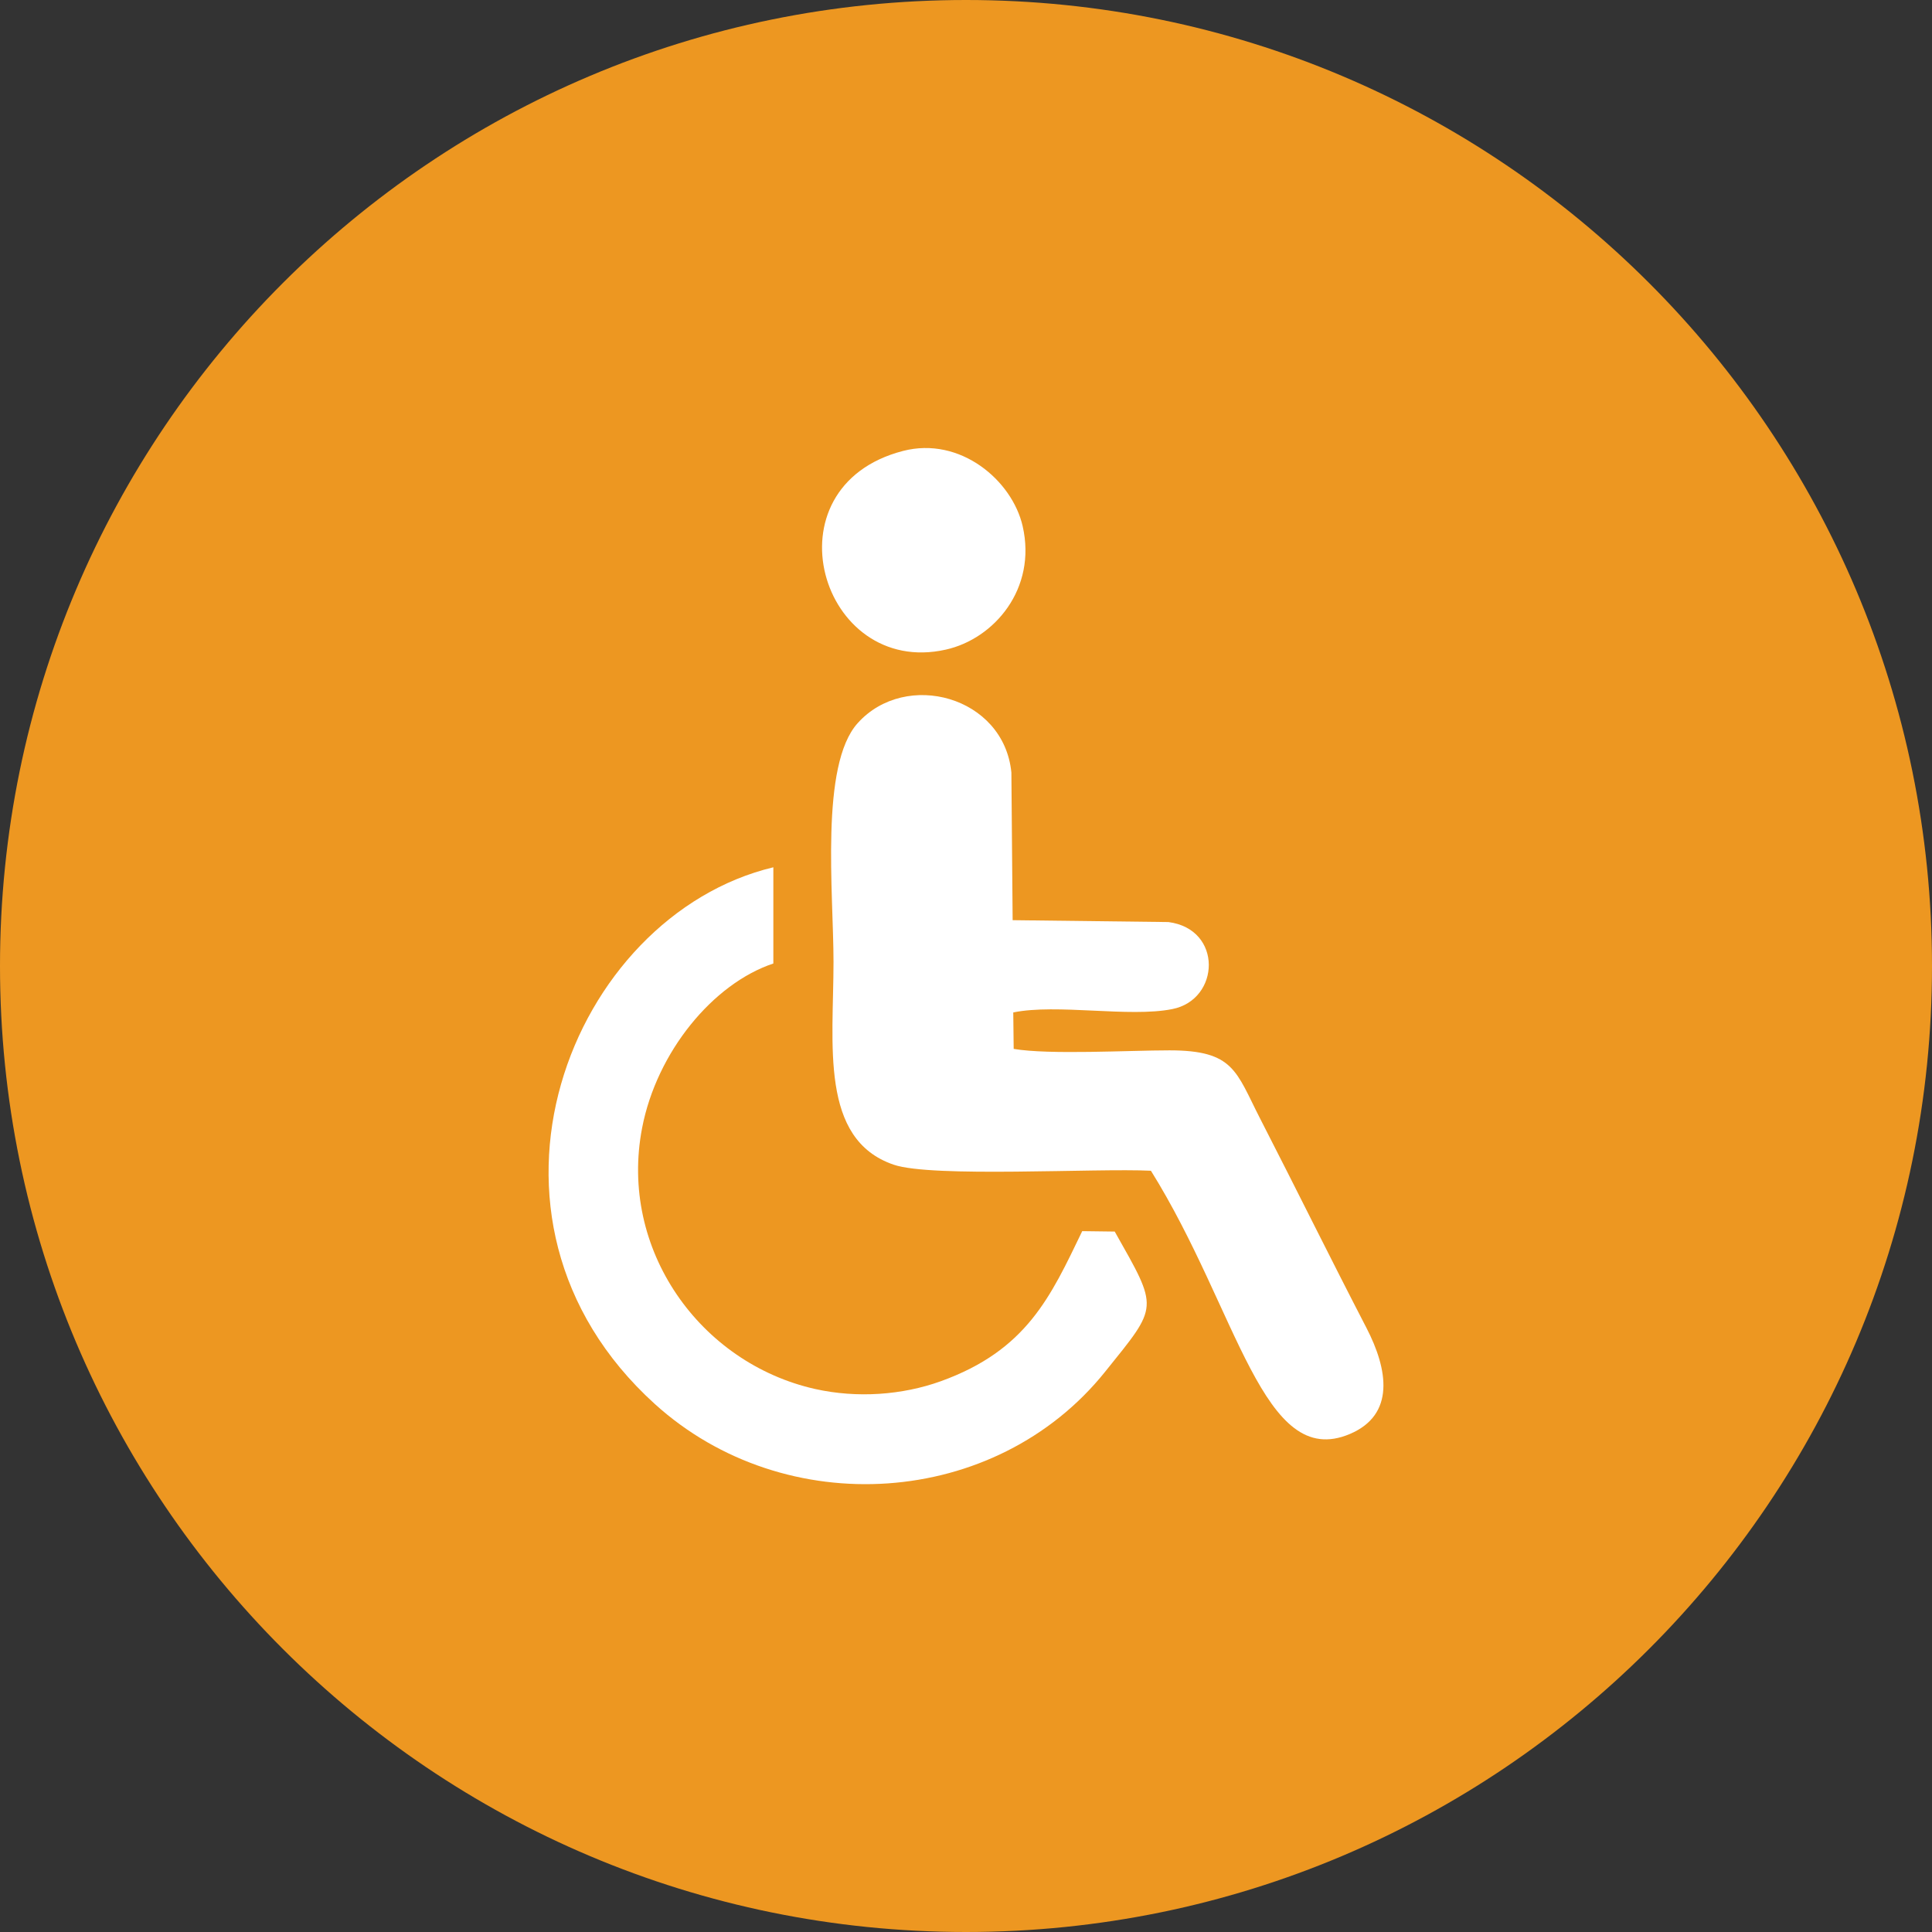
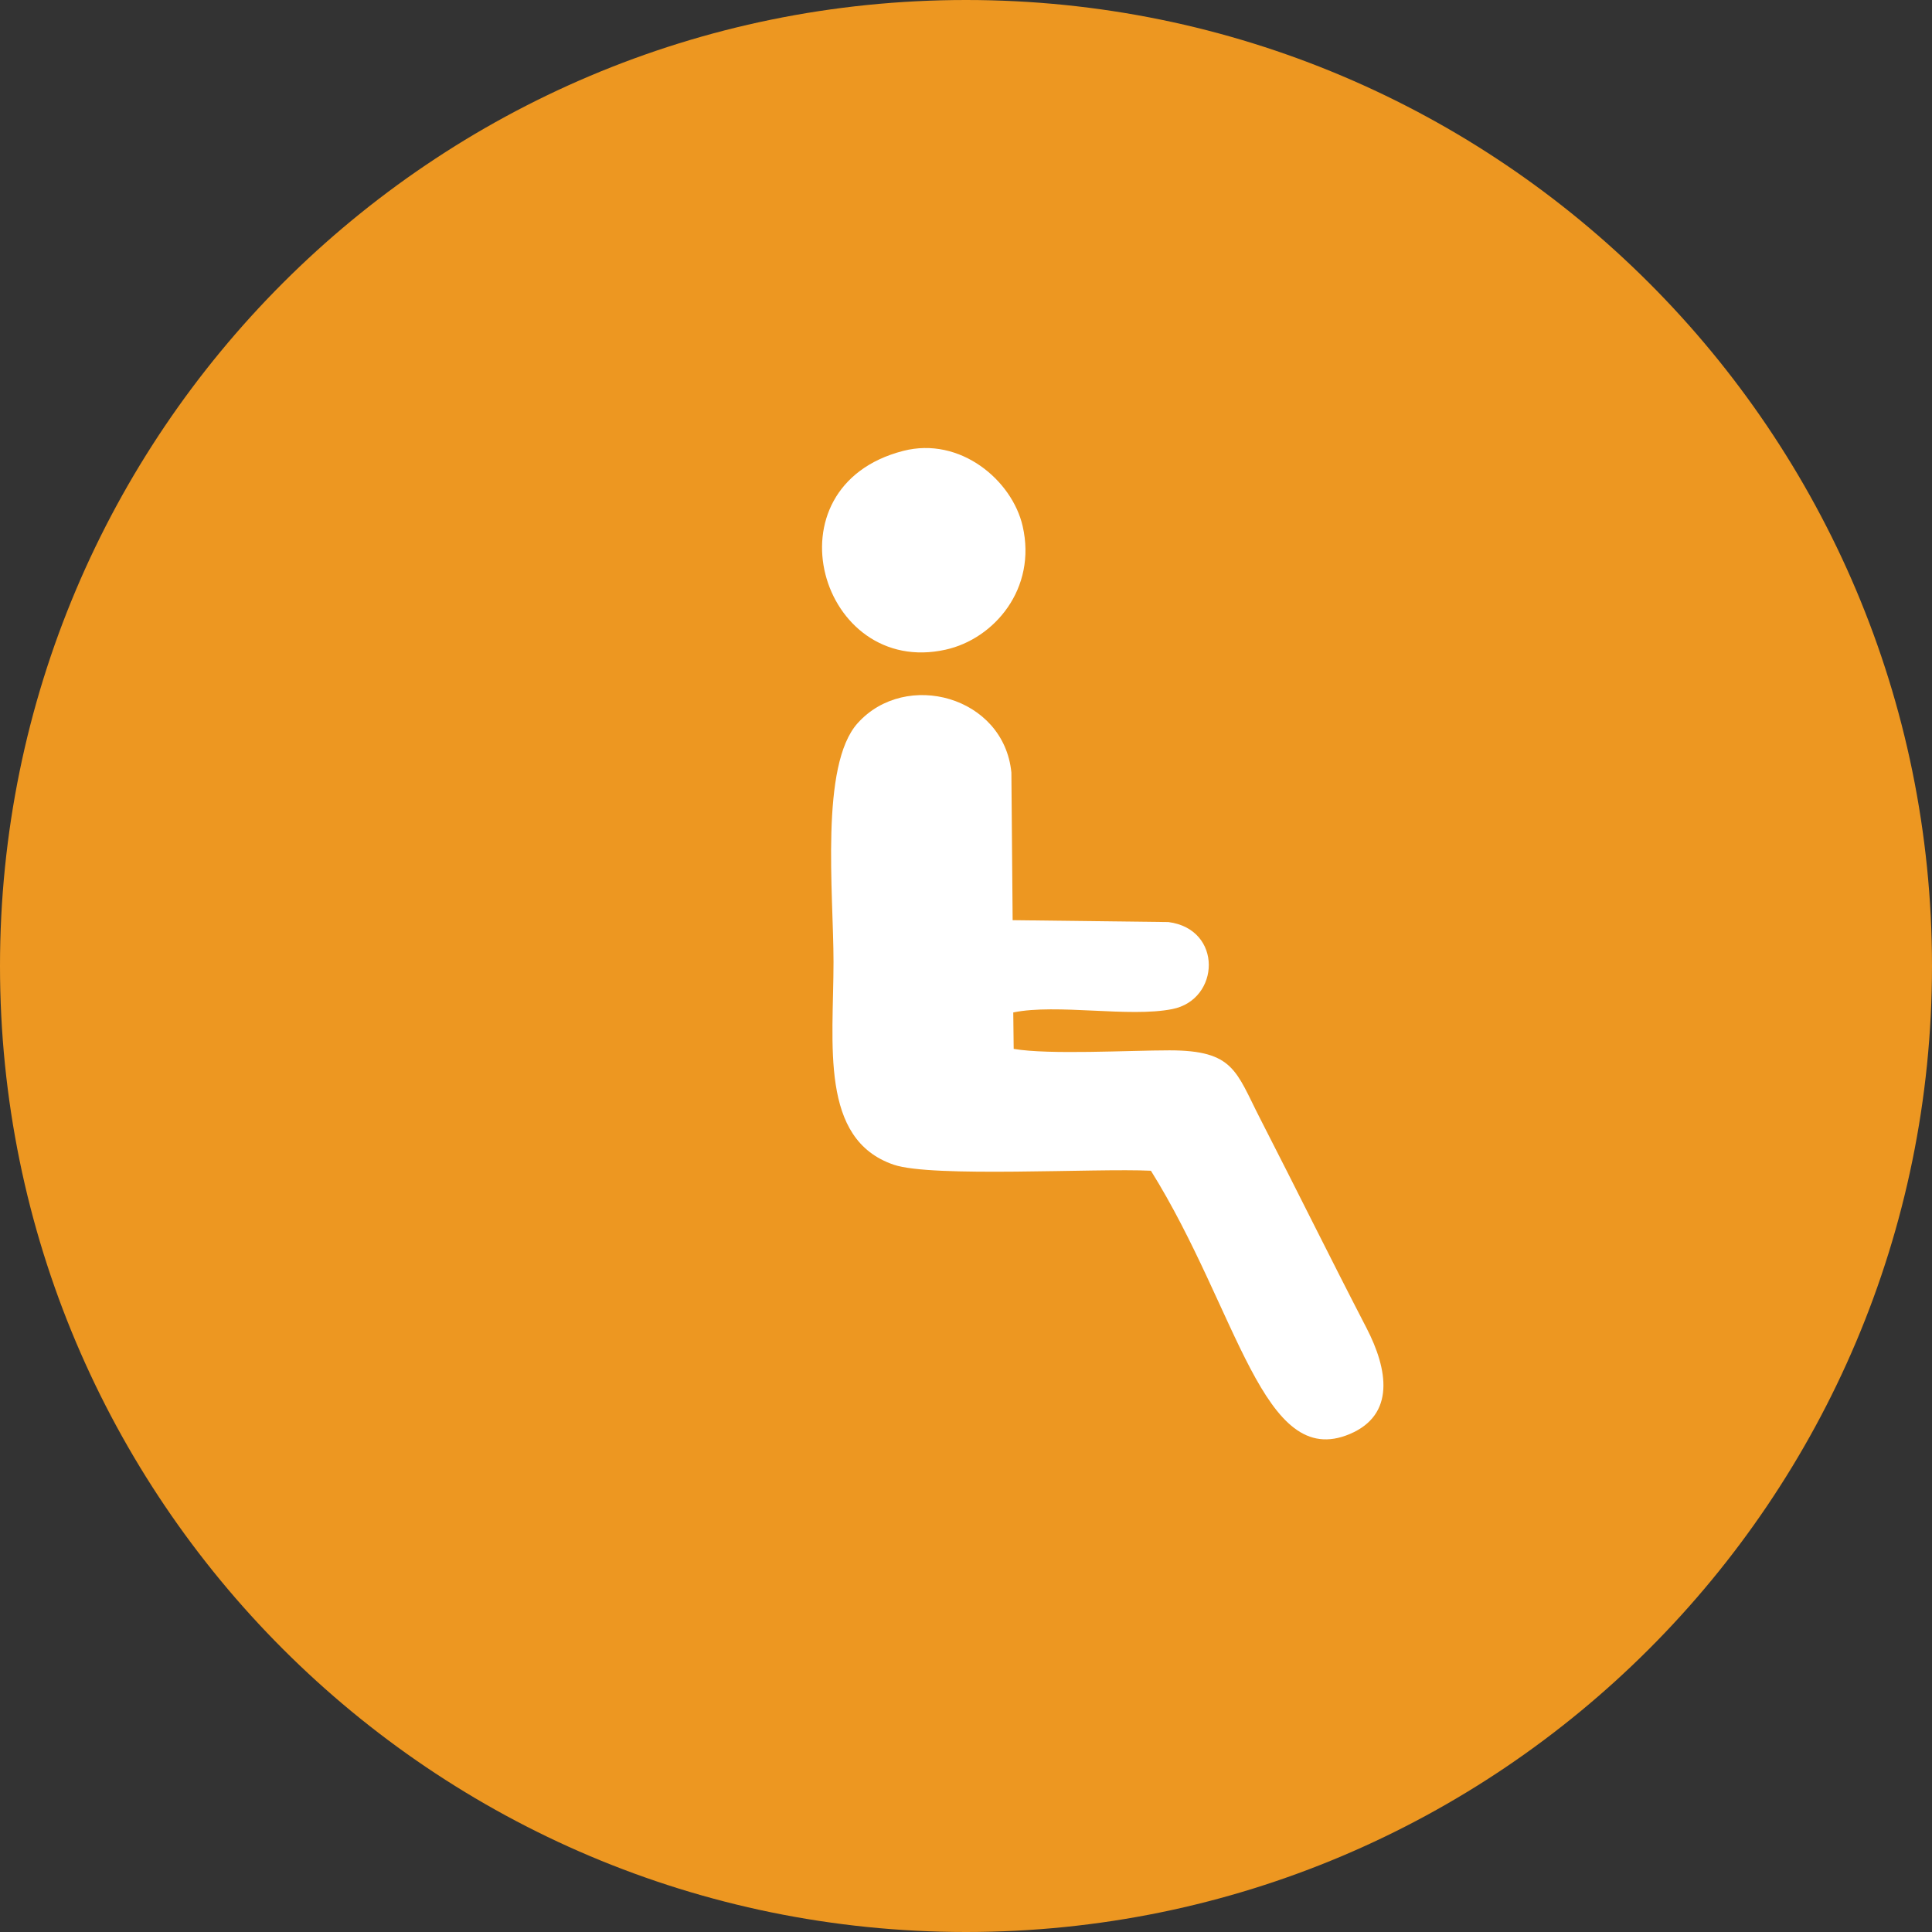
<svg xmlns="http://www.w3.org/2000/svg" width="106" height="106" viewBox="0 0 106 106" fill="none">
  <rect x="0" y="0" width="106" height="106" fill="#333333" stroke="none" />
  <path fill-rule="evenodd" clip-rule="evenodd" d="M0 53C0 82.277 23.735 106 53 106C82.265 106 106 82.265 106 53C106 23.735 82.277 0 53 0C23.723 0 0 23.735 0 53Z" fill="#ED9721" />
  <path fill-rule="evenodd" clip-rule="evenodd" d="M64.118 50.589L55.559 50.486L55.49 42.384C55.078 38.202 49.696 36.739 47.056 39.676C44.977 41.984 45.731 48.989 45.731 52.783C45.731 57.285 44.954 62.508 49.033 63.902C51.136 64.622 60.129 64.085 63.146 64.233C67.934 71.912 69.283 80.7 74.059 78.677C76.562 77.615 76.15 75.135 74.974 72.861C72.939 68.93 71.145 65.284 69.134 61.365C67.809 58.782 67.706 57.628 64.163 57.628C61.958 57.628 57.558 57.88 55.616 57.548L55.593 55.548C57.992 55.057 61.958 55.834 64.312 55.365C66.951 54.851 67.1 50.977 64.106 50.589" fill="white" />
-   <path fill-rule="evenodd" clip-rule="evenodd" d="M61.16 67.57L59.377 67.547C57.64 71.147 56.337 74.083 51.606 75.786C49.504 76.54 47.035 76.723 44.727 76.209C38.408 74.792 33.94 68.553 35.231 61.879C36.031 57.731 39.105 53.971 42.43 52.863V47.584C31.311 50.246 24.661 66.816 35.928 77.032C43.082 83.511 54.623 82.757 60.634 75.26C63.582 71.592 63.582 71.867 61.16 67.57Z" fill="white" />
  <path fill-rule="evenodd" clip-rule="evenodd" d="M49.548 24.74C41.938 26.706 45.012 37.185 51.891 35.642C54.554 35.048 56.896 32.294 56.108 28.866C55.536 26.363 52.691 23.929 49.548 24.74Z" fill="white" />
</svg>